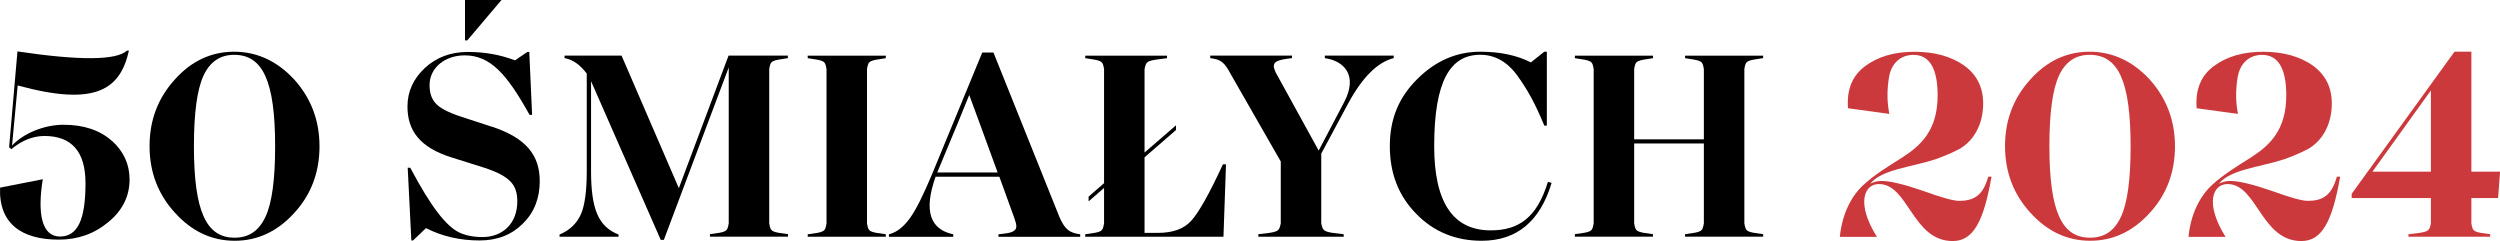
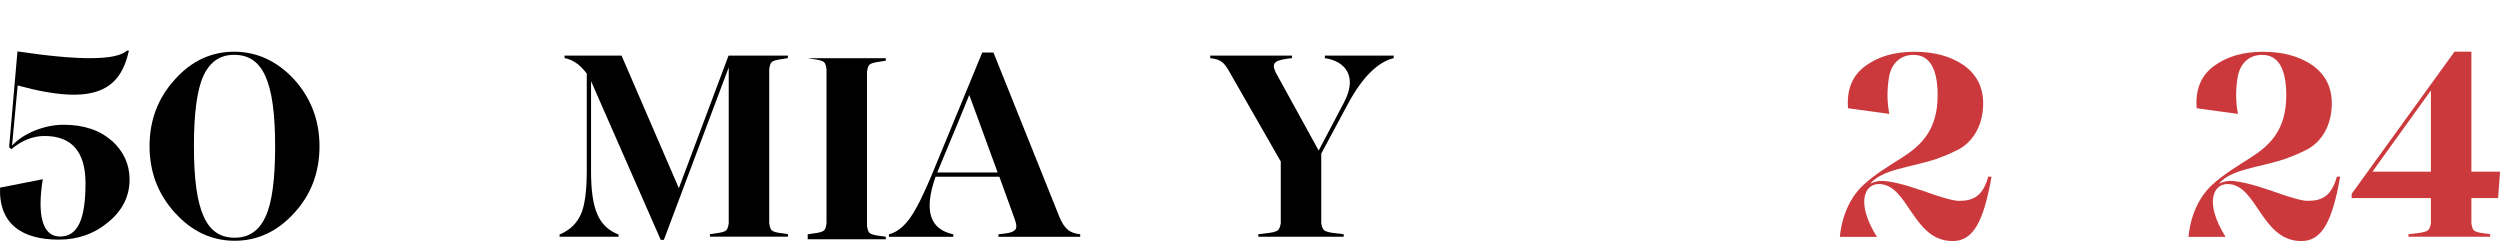
<svg xmlns="http://www.w3.org/2000/svg" id="Layer_2" data-name="Layer 2" viewBox="0 0 425.43 41.02">
  <defs>
    <style>
      .cls-1 {
        fill: #cc393c;
      }
    </style>
  </defs>
  <g id="Warstwa_1" data-name="Warstwa 1">
    <path d="M19.04,23.95c2.01,1.82,3.01,4.02,3.01,6.6,0,2.82-1.2,5.26-3.59,7.22-2.39,2.01-5.21,3.01-8.46,3.01C3.74,40.78-.23,38.1,.01,31.93l7.27-1.43c-.96,5.93-.14,9.75,2.92,9.75s4.35-2.96,4.35-9.08c0-5.35-2.34-8.03-6.98-8.03-1.96,0-3.87,.76-5.64,2.25l-.38-.33L2.97,8.75c10.61,1.58,16.83,1.53,18.64-.14h.33c-1.48,6.64-5.69,9.56-18.93,5.93l-.96,10.23c1.96-2.1,5.5-3.54,8.75-3.54,3.44,0,6.17,.91,8.22,2.73Z" />
    <path d="M29.75,36.19c-2.87-3.16-4.3-6.93-4.3-11.33s1.43-8.17,4.3-11.33c2.82-3.16,6.21-4.73,10.09-4.73s7.31,1.58,10.23,4.73c2.87,3.2,4.3,6.98,4.3,11.38s-1.43,8.22-4.3,11.33c-2.87,3.16-6.26,4.73-10.13,4.73s-7.31-1.58-10.18-4.78Zm15.44,.67c1.1-2.34,1.63-6.36,1.63-11.95,0-11.23-2.15-15.58-6.98-15.58-2.39,0-4.11,1.19-5.21,3.54-1.1,2.39-1.63,6.41-1.63,12,0,11.23,2.15,15.58,6.93,15.58,2.44,0,4.16-1.19,5.26-3.59Z" />
-     <path d="M83.72,21.56c5.78,1.91,8.13,4.83,8.13,9.27,0,2.92-.96,5.35-2.87,7.22-1.91,1.91-4.35,2.87-7.36,2.87-3.39,0-6.41-.72-9.13-2.1l-2.2,2.1h-.29l-.62-12.38h.43c3.63,6.84,6.12,9.89,8.27,10.99,1.1,.53,2.44,.81,4.02,.81,3.39,0,5.93-2.25,5.93-6.07,0-2.82-1.2-4.3-5.78-5.78l-5.31-1.67c-5.59-1.72-7.6-4.68-7.6-8.7,0-2.53,1-4.73,2.96-6.55,1.96-1.82,4.4-2.73,7.31-2.73s5.54,.48,8.03,1.43l2.1-1.43h.33l.48,10.71h-.43c-3.82-6.88-6.64-10.13-11.04-10.13-3.3,0-5.98,2.06-5.98,5.07,0,1.29,.33,2.34,1.05,3.11,.67,.76,2.1,1.53,4.3,2.25l5.26,1.72Zm1.62-21.56l-5.83,6.88h-.38V0h6.21Z" />
    <path d="M134.1,9.89c-2.82,.43-2.96,.38-3.2,1.86v26.24c.24,1.48,.38,1.48,3.2,1.86v.43h-13.29v-.43c2.82-.38,2.96-.38,3.2-1.86V11.47l-11.04,29.35h-.53l-11.86-27.01v15.3c0,6.55,1.29,9.47,4.68,10.8v.38h-10.04v-.38c1.72-.72,2.92-1.86,3.63-3.44,.67-1.53,1-3.97,1-7.36V12.52c-1.15-1.53-2.39-2.39-3.78-2.63v-.43h9.7l9.75,22.56,8.46-22.56h10.09v.43Z" />
-     <path d="M137.45,40.3v-.43c2.82-.38,2.96-.38,3.2-1.86V11.76c-.24-1.48-.38-1.43-3.2-1.86v-.43h13.29v.43c-2.82,.43-2.96,.38-3.2,1.86v26.24c.24,1.48,.38,1.48,3.2,1.86v.43h-13.29Z" />
+     <path d="M137.45,40.3v-.43c2.82-.38,2.96-.38,3.2-1.86V11.76c-.24-1.48-.38-1.43-3.2-1.86h13.29v.43c-2.82,.43-2.96,.38-3.2,1.86v26.24c.24,1.48,.38,1.48,3.2,1.86v.43h-13.29Z" />
    <path d="M180.19,36.71c.96,2.29,1.77,2.92,3.63,3.16v.43h-13.91v-.43c1.67-.19,2.15-.24,2.68-.62s.43-1,0-2.2l-2.53-6.98h-10.85c-2.1,5.93-.86,8.99,3.01,9.8v.43h-10.95v-.43c1.34-.33,2.53-1.29,3.59-2.77s2.29-3.97,3.73-7.41l8.56-20.75h1.91l11.14,27.77Zm-20.7-7.36h10.28l-3.11-8.51-1.72-4.68-1.91,4.68-3.54,8.51Z" />
-     <path d="M208.63,27.96l-.43,12.33h-23.52v-.43c2.82-.38,2.96-.38,3.2-1.86v-6.02l-2.63,2.29v-.81l2.63-2.29V11.76c-.24-1.48-.38-1.43-3.2-1.86v-.43h13.91v.43c-3.35,.43-3.54,.38-3.82,1.86v14.2l5.35-4.64v.81l-5.35,4.64v12.86h2.25c2.53,0,4.45-.67,5.69-2.06,1.24-1.34,3.06-4.54,5.4-9.61h.53Z" />
    <path d="M225.46,9.46h11.71v.43c-2.72,.67-5.35,3.25-7.79,7.79l-4.54,8.46v11.86c.29,1.48,.48,1.48,3.82,1.86v.43h-14.53v-.43c3.35-.38,3.54-.38,3.82-1.86v-10.52l-8.46-14.77c-1.19-2.25-1.77-2.58-3.54-2.82v-.43h13.91v.43c-2.92,.33-3.58,.72-2.77,2.44l7.31,13.29,4.3-8.17c2.49-4.68-.05-7.12-3.25-7.55v-.43Z" />
-     <path d="M264.04,31.12c-1.96,6.55-5.93,9.85-11.9,9.85-4.45,0-8.17-1.53-11.14-4.59-3.01-3.06-4.49-6.88-4.49-11.52s1.53-8.27,4.64-11.38c3.11-3.11,6.69-4.68,10.76-4.68,3.39,0,6.26,.62,8.6,1.82l2.29-1.82h.43v12.57h-.43c-1.58-3.78-2.73-5.88-4.49-8.37-1.77-2.49-3.92-3.68-6.41-3.68-5.02,0-7.84,4.3-7.84,15.54,0,9.56,3.2,14.34,9.61,14.34,4.64,0,7.84-2.01,9.75-8.27l.62,.19Z" />
-     <path d="M300.04,9.89c-2.82,.43-2.96,.38-3.2,1.86v26.24c.24,1.48,.38,1.48,3.2,1.86v.43h-13.29v-.43c2.82-.38,2.96-.38,3.2-1.86v-13.58h-11.86v13.58c.24,1.48,.38,1.48,3.2,1.86v.43h-13.29v-.43c2.82-.38,2.96-.38,3.2-1.86V11.76c-.24-1.48-.38-1.43-3.2-1.86v-.43h13.29v.43c-2.82,.43-2.96,.38-3.2,1.86v11.95h11.86V11.76c-.24-1.48-.38-1.43-3.2-1.86v-.43h13.29v.43Z" />
    <path class="cls-1" d="M338.9,30.07c-1.34,7.65-3.11,10.95-6.6,10.95-6.88,0-7.51-9.7-12.57-9.7-2.49,0-3.92,3.25-.33,8.99h-6.31c.38-3.97,2.01-6.98,3.97-8.8,1.96-1.82,4.35-3.25,6.6-4.68,3.3-2.1,6.07-4.73,6.07-10.61,0-4.59-1.39-6.88-4.11-6.88-2.29,0-3.78,1.53-4.16,3.78-.38,2.29-.33,4.3,.05,6.26l-7.03-.96c-.24-3.16,.72-5.54,2.92-7.17,2.2-1.63,4.97-2.44,8.37-2.44s6.17,.76,8.41,2.29c2.2,1.58,3.3,3.73,3.3,6.5,0,3.78-1.77,6.5-4.11,7.79-1.19,.62-2.53,1.19-4.02,1.72-4.3,1.39-9.13,1.72-11.09,4.16,.62-.33,1.29-.48,1.91-.48,1.48,0,3.82,.57,7.03,1.67,3.16,1.15,5.21,1.72,6.17,1.72,2.44,0,4.06-.81,4.97-4.11h.57Z" />
-     <path class="cls-1" d="M345.5,36.19c-2.87-3.16-4.3-6.93-4.3-11.33s1.43-8.17,4.3-11.33c2.82-3.16,6.21-4.73,10.09-4.73s7.31,1.58,10.23,4.73c2.87,3.2,4.3,6.98,4.3,11.38s-1.43,8.22-4.3,11.33c-2.87,3.16-6.26,4.73-10.13,4.73s-7.31-1.58-10.18-4.78Zm15.44,.67c1.1-2.34,1.63-6.36,1.63-11.95,0-11.23-2.15-15.58-6.98-15.58-2.39,0-4.11,1.19-5.21,3.54-1.1,2.39-1.63,6.41-1.63,12,0,11.23,2.15,15.58,6.93,15.58,2.44,0,4.16-1.19,5.26-3.59Z" />
    <path class="cls-1" d="M398.23,30.07c-1.34,7.65-3.11,10.95-6.6,10.95-6.88,0-7.51-9.7-12.57-9.7-2.49,0-3.92,3.25-.33,8.99h-6.31c.38-3.97,2.01-6.98,3.97-8.8,1.96-1.82,4.35-3.25,6.6-4.68,3.3-2.1,6.07-4.73,6.07-10.61,0-4.59-1.39-6.88-4.11-6.88-2.29,0-3.78,1.53-4.16,3.78-.38,2.29-.33,4.3,.05,6.26l-7.03-.96c-.24-3.16,.72-5.54,2.92-7.17,2.2-1.63,4.97-2.44,8.37-2.44s6.17,.76,8.41,2.29c2.2,1.58,3.3,3.73,3.3,6.5,0,3.78-1.77,6.5-4.11,7.79-1.19,.62-2.53,1.19-4.02,1.72-4.3,1.39-9.13,1.72-11.09,4.16,.62-.33,1.29-.48,1.91-.48,1.48,0,3.82,.57,7.03,1.67,3.16,1.15,5.21,1.72,6.17,1.72,2.44,0,4.06-.81,4.97-4.11h.57Z" />
    <path class="cls-1" d="M425.1,33.7h-4.54v4.3c.24,1.48,.38,1.48,3.2,1.86v.43h-13.91v-.43c3.35-.38,3.54-.38,3.82-1.86v-4.3h-13.48v-.72l17.5-24.19h2.87V29.21h4.88l-.33,4.49Zm-21.37-4.49h9.94V15.39l-9.94,13.81Z" />
  </g>
</svg>